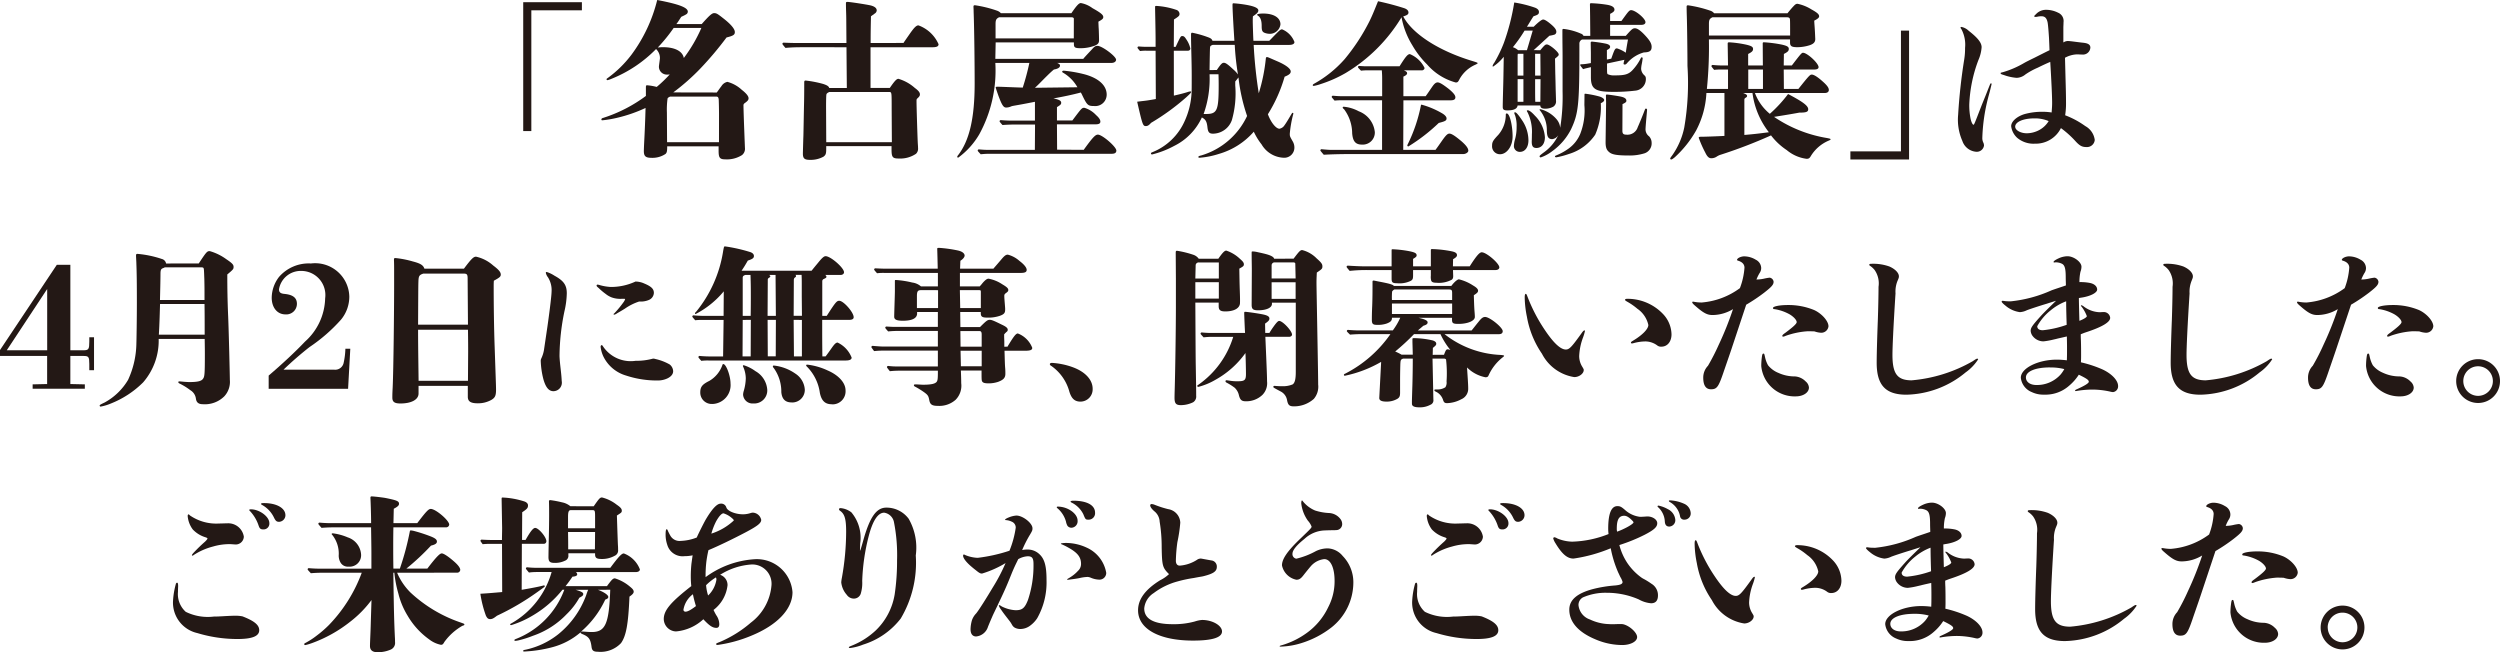
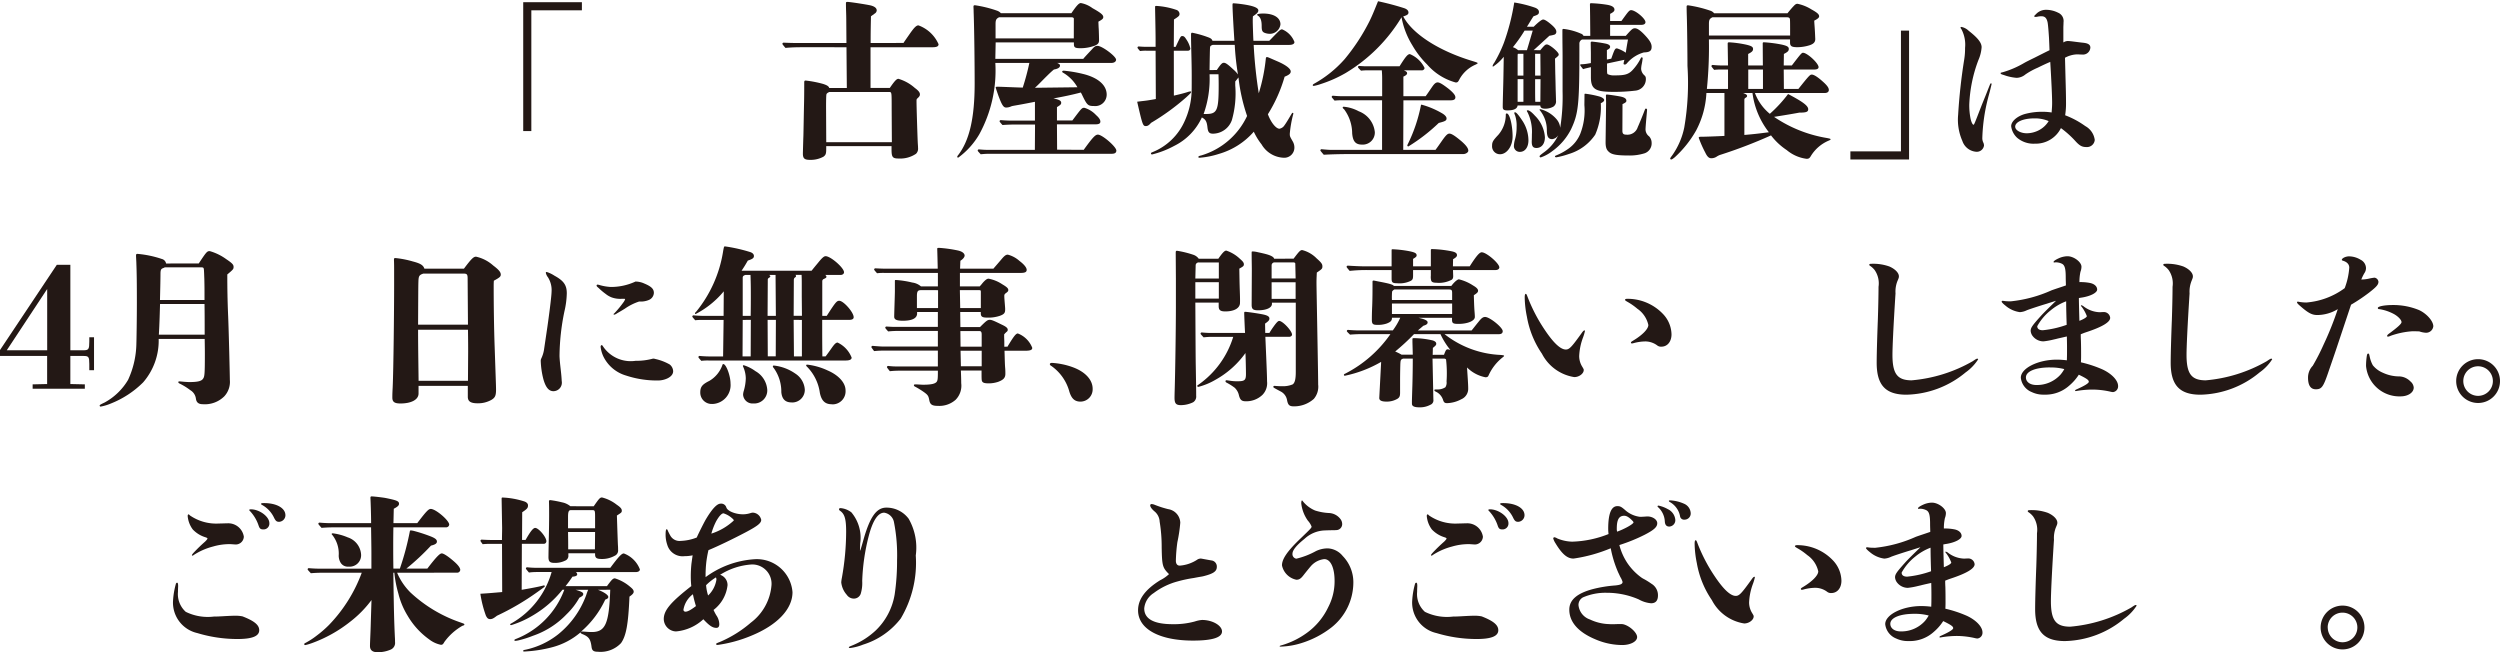
<svg xmlns="http://www.w3.org/2000/svg" width="60.874mm" height="15.881mm" viewBox="0 0 172.556 45.017">
  <defs>
    <style>
      .cls-1 {
        fill: #231815;
      }
    </style>
  </defs>
  <g id="レイヤー_2" data-name="レイヤー 2">
    <g id="レイヤー_1-2" data-name="レイヤー 1">
      <g>
        <path class="cls-1" d="M36.114.152h4.05v.56h-3.49V9.047h-.56Z" />
-         <path class="cls-1" d="M49.471,6.385c.094-.116.164-.233.327-.443a.631.631,0,0,1,.409-.292A2.366,2.366,0,0,1,51.2,6.2c.327.257.467.443.467.583,0,.117-.059.187-.269.339a.174.174,0,0,0-.081.175c0,.432.1,2.883.1,2.906a.558.558,0,0,1-.2.5A1.948,1.948,0,0,1,50.079,11c-.4,0-.479-.105-.479-.6v-.3H46.051c0,.351-.023.432-.116.526a1.619,1.619,0,0,1-.957.268c-.409,0-.538-.105-.538-.467,0-.1.012-.385.024-.63.035-.642.081-1.739.093-2.346a9.9,9.9,0,0,1-1.949.677,7.473,7.473,0,0,1-1.027.175c-.047,0-.071-.012-.071-.047,0-.058.024-.093.117-.117a10.042,10.042,0,0,0,2.954-1.517v-.56c0-.152.011-.176.093-.176A3.907,3.907,0,0,1,45.328,6a9.116,9.116,0,0,0,.9-.864,1.112,1.112,0,0,1-.187.012.544.544,0,0,1-.561-.548c0-.071.07-.526.07-.584a.849.849,0,0,0-.268-.631,8.967,8.967,0,0,1-3.047,2.043,1.864,1.864,0,0,1-.3.105.065.065,0,0,1-.07-.058c0-.023.011-.047.07-.082a7.8,7.8,0,0,0,1.646-1.611A10.565,10.565,0,0,0,45.362,0c1.53.292,2.113.525,2.113.806a.224.224,0,0,1-.081.163c-.036.023-.094.058-.164.094l-.21.1c-.21.327-.257.4-.338.5h1.751c.536-.606.712-.758.863-.758s.246.058.584.326c.549.421.84.759.84.981,0,.187-.1.257-.572.374a23.062,23.062,0,0,1-1.8,2.136,14.829,14.829,0,0,1-1.879,1.657ZM46.5,1.926A11.178,11.178,0,0,1,45.4,3.28a3.116,3.116,0,0,1,.362-.023c.818,0,1.354.28,1.436.747a10.22,10.22,0,0,0,1.214-2.078Zm3.128,5.965c0-.292-.012-.957-.023-1.05-.023-.117-.047-.164-.152-.175h-3.2c-.117.058-.152.081-.175.128a5.537,5.537,0,0,0-.047.969l.012,2.054h3.583Z" />
        <path class="cls-1" d="M62.362,2.965c.058-.093.1-.152.4-.584s.467-.63.631-.63a2.418,2.418,0,0,1,1.388,1.3c0,.152-.128.21-.42.21H60.086V6.07h1.331c.327-.478.467-.63.595-.63a2.949,2.949,0,0,1,1.132.63c.257.187.351.315.351.444,0,.081-.024.14-.152.257-.082.07-.082.093-.082.221,0,.385.058,2.23.082,2.779.011.245.023.314.023.443a.489.489,0,0,1-.14.4,1.948,1.948,0,0,1-1.2.327c-.419,0-.49-.094-.49-.63v-.223H57.028v.187c0,.339-.035.421-.187.538a1.838,1.838,0,0,1-.934.221c-.373,0-.49-.093-.49-.432,0-.07.023-.922.035-1.214.011-.431.023-1.214.047-2.358.011-.443.011-1.155.011-1.33,0-.117.024-.14.105-.14a7.664,7.664,0,0,1,1.2.233c.281.093.386.164.421.28h1.214l-.024-2.813H55.3c-.362,0-.724.012-1.086.047-.2-.234-.21-.257-.21-.281a.084.084,0,0,1,.094-.081c.28.012.63.023.8.023h3.525l-.011-1.576c0-.42-.023-.735-.023-1.167,0-.07.023-.094.105-.094.174,0,1.377.187,1.61.246.269.07.409.187.409.338a.269.269,0,0,1-.14.222l-.257.187c-.012.63-.023.981-.023,1.844Zm-.817,4.576c0-1.109,0-1.132-.105-1.191h-4.2c-.129.059-.187.106-.2.175s-.023.374-.023.829l.012,2.463h4.529Z" />
        <path class="cls-1" d="M74.8,10.342c.631-.875.806-1.05.981-1.05.3,0,1.272.84,1.272,1.1,0,.152-.105.222-.315.222H68.3a5.384,5.384,0,0,0-.607.035c-.2-.21-.209-.233-.209-.257a.082.082,0,0,1,.093-.081c.21.023.478.034.607.034h3.245l.012-1.751H70.128c-.3,0-.63.012-.934.035-.187-.209-.2-.233-.2-.256a.083.083,0,0,1,.093-.082c.257.024.572.035.736.035h1.611v-1.3c-1.016.2-1.109.21-1.506.281a.955.955,0,0,0-.129.034.849.849,0,0,1-.35.082c-.187,0-.292-.163-.537-.817-.07-.2-.187-.537-.187-.572s.047-.047.117-.047c.3,0,1.191.047,1.751.059a16.669,16.669,0,0,0,.455-1.7H68.7A9.157,9.157,0,0,1,67.6,9.257a5.29,5.29,0,0,1-1.459,1.622c-.047,0-.07-.023-.07-.046a.165.165,0,0,1,.046-.105c.794-1.016,1.156-2.568,1.156-4.973,0-1.155-.023-3.642-.07-4.926,0-.163-.011-.3-.011-.362,0-.082.023-.105.105-.105a8.185,8.185,0,0,1,1.517.374.631.631,0,0,1,.269.175h4.867c.374-.549.525-.7.654-.7a1.915,1.915,0,0,1,.8.351c.584.326.747.466.747.618,0,.1-.058.164-.338.315.011.211.011.339.023.479.012.2.023.735.023.794,0,.2-.069.292-.3.385a2.83,2.83,0,0,1-.946.175c-.42,0-.49-.047-.49-.3v-.1h-5.4L68.7,4.063h6.07c.093-.117.128-.152.607-.666.175-.2.257-.233.373-.233.315,0,1.285.723,1.285.957,0,.128-.129.222-.316.222H72.964c.14.058.2.105.2.186,0,.129-.14.222-.42.269-.234.186-.6.56-.969.933-.105.106-.152.152-.338.328l2.929-.036a2.669,2.669,0,0,0-.969-.992c-.069-.035-.081-.058-.081-.093s.046-.059.117-.059a9.1,9.1,0,0,1,1.447.257c.969.269,1.506.771,1.506,1.4a.788.788,0,0,1-.876.782c-.408,0-.478-.058-.794-.712a1.884,1.884,0,0,0-.116-.222c-.56.152-1.272.3-1.891.409.408.081.537.164.537.3,0,.106-.047.152-.292.3v.922h1.062c.642-.852.654-.875.829-.875a1.8,1.8,0,0,1,.805.5c.21.186.3.326.3.455s-.105.186-.327.186H72.953l.011,1.751ZM74.12,1.284c-.012-.058-.07-.093-.175-.093H68.961c-.2.1-.245.186-.245.478V2.65h5.4Z" />
        <path class="cls-1" d="M81.023,6.6c.362-.081.688-.163.945-.245a.8.8,0,0,1,.2-.046c.023,0,.046.011.046.035s-.023.07-.093.14-.082.082-.233.222a15.792,15.792,0,0,1-2.44,1.774c-.14.163-.234.222-.362.222-.2,0-.233-.094-.595-1.681.443-.058.63-.07.887-.117.28-.047.35-.058.4-.07L79.762,3.5h-.63a2.873,2.873,0,0,0-.444.023c-.163-.186-.175-.21-.175-.233a.083.083,0,0,1,.093-.082c.152.012.351.023.444.023h.712V2.778c0-.676-.035-2-.035-2.253V.479c0-.059.023-.07.1-.07a5.174,5.174,0,0,1,1.354.268.314.314,0,0,1,.233.269c0,.14-.034.175-.385.4l-.011,1.89h.128c.35-.747.35-.747.467-.747.093,0,.163.059.257.211a1.8,1.8,0,0,1,.292.654A.157.157,0,0,1,82,3.5h-.98Zm6.583-3.782c.2-.2.269-.28.525-.537.2-.2.269-.256.363-.256a1.535,1.535,0,0,1,.852.875c0,.128-.129.2-.374.2h-2.44a31.306,31.306,0,0,0,.351,3.338,12.176,12.176,0,0,0,.49-2.416c.011-.058.035-.082.07-.082.07,0,.105.024.724.292.595.256.922.513.922.7,0,.14-.105.234-.421.362a10.217,10.217,0,0,1-1.155,2.591c.21.573.56,1,.8,1a.523.523,0,0,0,.35-.245c.141-.186.374-.6.479-.77.035-.058.047-.082.082-.082a.043.043,0,0,1,.046.047.567.567,0,0,1-.023.1,8.064,8.064,0,0,0-.222,1.284c0,.187,0,.187.2.537a.829.829,0,0,1,.117.408.7.7,0,0,1-.747.724,1.855,1.855,0,0,1-1.518-.922,4.327,4.327,0,0,1-.537-.876,5.041,5.041,0,0,1-2.4,1.53,5.817,5.817,0,0,1-1.331.268c-.07,0-.094-.012-.094-.047s0-.07.21-.116a5.091,5.091,0,0,0,3.152-2.72,12.5,12.5,0,0,1-.595-2.661c-.07.093-.105.139-.222.279V5.9a6.715,6.715,0,0,1-.234,2.393,1.4,1.4,0,0,1-1.3.934c-.257,0-.35-.1-.385-.444-.047-.408-.129-.537-.386-.677a4.091,4.091,0,0,1-1.926,1.973,6.353,6.353,0,0,1-1.517.584.075.075,0,0,1-.07-.071c0-.034.023-.058.082-.081a4.1,4.1,0,0,0,2.252-2.171,5.307,5.307,0,0,0,.468-1.915c.011-.28.011-.373.011-1.213,0-.935-.047-2.067-.047-2.826,0-.093.024-.128.082-.128a7.181,7.181,0,0,1,1.039.292c.257.093.3.128.362.268H85.2c-.082-1.3-.129-2.194-.129-2.462,0-.106.012-.129.07-.129a8.129,8.129,0,0,1,1,.129c.467.093.712.21.712.361,0,.129-.082.21-.373.409-.012.163-.012.233-.012.35,0,.187.035,1.26.047,1.342ZM83.241,7.868c.77,0,.875-.234.875-1.973,0-.21,0-.35-.012-.77h-.618a7.214,7.214,0,0,1-.409,2.743Zm.747-3.035c.257-.385.362-.5.478-.5s.245.07.654.455a2.026,2.026,0,0,1,.327.35,17.954,17.954,0,0,1-.222-2.042H83.708c-.152.058-.176.081-.187.186-.012.082-.023.852-.035,1.553Zm3.63-2.5a.969.969,0,0,1-.234-.035c-.256-.07-.3-.164-.3-.5,0-.385-.081-.607-.268-.724-.036-.023-.047-.035-.047-.058,0-.047.163-.082.42-.082.735,0,1.191.292,1.191.747A.744.744,0,0,1,87.618,2.335Z" />
        <path class="cls-1" d="M101.851,4.459a2.31,2.31,0,0,0-1.109,1c-.105.21-.14.234-.268.234A4.013,4.013,0,0,1,98.5,4.448a6.262,6.262,0,0,1-1.016-1.32,5.6,5.6,0,0,1-.747-1.937,11.258,11.258,0,0,1-3.863,3.852,8.777,8.777,0,0,1-1.716.759,2.9,2.9,0,0,1-.479.128c-.047,0-.07-.023-.07-.047s.023-.07.094-.105a7.981,7.981,0,0,0,2.112-1.7,13.733,13.733,0,0,0,1.716-2.626c.175-.362.245-.526.584-1.366a18.57,18.57,0,0,1,1.809.479c.2.069.292.175.292.3s-.093.187-.362.268c.63,1.2,2.44,2.37,4.751,3.071.222.069.385.116.385.151S101.968,4.4,101.851,4.459Zm-2.767,5.883c.141-.186.292-.408.456-.641.257-.363.374-.479.5-.479.151,0,.385.152.817.513.338.292.49.5.49.666,0,.117-.175.233-.35.233H93.225c-.619,0-1.238.012-1.856.047-.222-.257-.234-.28-.234-.3a.083.083,0,0,1,.094-.081c.222.023.525.046.665.046h3.5V6.922H92.618a3.517,3.517,0,0,0-.5.024c-.187-.211-.2-.234-.2-.257a.084.084,0,0,1,.094-.082c.221.023.513.035.654.035H95.4V5.428c0-.257-.012-.385-.023-.572h-.946a3.5,3.5,0,0,0-.49.023c-.2-.2-.21-.221-.21-.245a.083.083,0,0,1,.093-.081c.152.011.362.023.455.023H96.6c.409-.654.561-.841.713-.841a1.942,1.942,0,0,1,1.015.958.189.189,0,0,1-.21.163H96.9c.175.082.222.117.222.2s-.082.152-.257.233V6.642H98.4c.117-.152.28-.4.455-.654.152-.221.257-.3.374-.3.14,0,.35.128.758.443.328.269.467.444.467.584s-.093.21-.338.21H96.867l-.012,3.42ZM94.007,9.98c-.444,0-.631-.221-.677-.781a2.8,2.8,0,0,0-.549-1.646c-.081-.071-.105-.1-.105-.129s.024-.058.07-.058a2.7,2.7,0,0,1,1.039.315,1.72,1.72,0,0,1,1.109,1.436A.833.833,0,0,1,94.007,9.98Zm5.3-1.494a12.358,12.358,0,0,1-2.1,1.623.076.076,0,0,1-.07-.058.141.141,0,0,1,.024-.082,10.78,10.78,0,0,0,.91-2.673c.012-.07.023-.07.058-.07a5.817,5.817,0,0,1,1.39.584c.21.116.326.256.326.361C99.843,8.323,99.762,8.37,99.307,8.486Z" />
        <path class="cls-1" d="M103.536,10.646a.543.543,0,0,1-.549-.583c0-.257.058-.362.432-.759a2.12,2.12,0,0,0,.514-1.389c0-.059.023-.082.07-.082.2,0,.4.817.4,1.6C104.4,10.1,104,10.646,103.536,10.646Zm2.778-7.179c.292-.35.35-.4.455-.4.187,0,.817.526.817.689,0,.082-.023.1-.256.292.011.362.011.735.023,1.144.012.431.012.455.023.969.023.688.023.735.023.782a.432.432,0,0,1-.186.42,1.167,1.167,0,0,1-.549.14c-.233,0-.338-.058-.35-.222H104.75c-.035.234-.269.339-.712.339-.234,0-.315-.059-.315-.234s0-.2.023-1.12c.024-.841.024-.922.046-2.347a3.133,3.133,0,0,1-.735.678c-.023,0-.035-.024-.035-.047a.666.666,0,0,1,.117-.222,9,9,0,0,0,.665-1.377,15.288,15.288,0,0,0,.713-2.779,8.143,8.143,0,0,1,1.412.35c.2.071.292.176.292.3,0,.152-.059.2-.374.3-.175.257-.35.573-.455.724h.467c.315-.315.56-.5.654-.5s.268.1.536.327.374.374.374.526a.208.208,0,0,1-.117.186,2.088,2.088,0,0,1-.362.082c-.571.525-.571.525-1.085.992Zm-1.085-1.354a9.823,9.823,0,0,1-.806,1.144,1.031,1.031,0,0,1,.362.21h.607l.4-1.354Zm-.316,8.369a.4.4,0,0,1-.42-.419,1.9,1.9,0,0,1,.058-.374,3.118,3.118,0,0,0,.129-.922,2.268,2.268,0,0,0-.105-.806.884.884,0,0,1-.058-.163.053.053,0,0,1,.058-.047c.081,0,.233.175.49.561a2.522,2.522,0,0,1,.432,1.365C105.5,10.156,105.264,10.482,104.913,10.482Zm-.14-6.77c-.023.035-.023.059-.023.292V5.218h.4V3.712Zm-.023,1.751V7.027h.4V5.463Zm1.3,4.751c-.233,0-.326-.117-.326-.432,0-.047.011-.221.011-.5a3.067,3.067,0,0,0-.292-1.517.337.337,0,0,1-.058-.117c0-.023.035-.035.07-.035.093,0,.269.128.479.362a2.312,2.312,0,0,1,.7,1.506C106.629,9.934,106.4,10.214,106.045,10.214Zm.269-6.5h-.362V5.218h.374Zm-.362,1.751c0,1.016,0,1.308.012,1.564h.35l.012-1.564Zm6.257-2.988c.4-.455.479-.525.63-.525.175,0,.4.163.712.5S114,3,114,3.233c0,.281-.14.374-.537.386a2.384,2.384,0,0,0-1.156.735c-.07.082-.105.1-.163.1s-.082-.023-.082-.07a2.572,2.572,0,0,1,.059-.257l-1.2.257v.2c0,.443,0,.49.047.537a1.044,1.044,0,0,0,.5.082c.619,0,.91-.047,1.2-.351a3.417,3.417,0,0,0,.561-.793c.046-.094.058-.1.081-.1a.061.061,0,0,1,.07.069,4.266,4.266,0,0,1-.07.432,1.937,1.937,0,0,0-.035.292.645.645,0,0,0,.222.444c.093.093.105.128.105.291a.8.8,0,0,1-.747.771,11.846,11.846,0,0,1-1.529.082c-1.226,0-1.518-.2-1.518-1.016V4.634l-.047.012c-.233.059-.326.07-.49.128-.186-.233-.2-.256-.2-.292s.023-.046.105-.046a2.974,2.974,0,0,0,.42-.047l.21-.035V3.63l-.012-.665c0-.07.024-.093.094-.093a9.452,9.452,0,0,1,.946.14c.2.047.3.116.3.221,0,.082-.058.141-.222.223v.653l.3-.058.046-.129c.187-.525.222-.583.351-.583a2.261,2.261,0,0,1,.607.3c.011-.093.058-.4.151-.911H109.2a.306.306,0,0,0-.187.257v.479c0,3.782-.07,4.377-.572,5.451a4.182,4.182,0,0,1-1.3,1.518,2.746,2.746,0,0,1-.794.432.077.077,0,0,1-.081-.07c0-.047.034-.082.268-.257a3.108,3.108,0,0,0,1.027-1.214.585.585,0,0,1-.42.28c-.268,0-.374-.163-.374-.63a2.158,2.158,0,0,0-.467-1.343c-.023-.023-.034-.035-.034-.058s.034-.035.058-.035a2.161,2.161,0,0,1,1.12.7,1.05,1.05,0,0,1,.245.584,13.538,13.538,0,0,0,.164-2.51V3.864c0-.4-.012-.8-.012-1.786,0-.058.024-.082.082-.082a4.237,4.237,0,0,1,1.2.327.286.286,0,0,1,.175.152h.467l-.012-1.389-.011-.771c0-.07.023-.093.082-.093a8.677,8.677,0,0,1,1.085.105c.362.058.525.175.525.339,0,.1-.069.175-.3.292v.49h.782l.28-.385c.2-.269.281-.362.386-.362.3,0,.992.583.992.828,0,.117-.105.187-.292.187h-2.148v.759Zm-2.848,4.062c0-.058.012-.07.058-.07a6.482,6.482,0,0,1,1,.2c.175.058.3.151.3.233s-.082.152-.234.222a4.727,4.727,0,0,1-.385,2.171,3.346,3.346,0,0,1-1.81,1.331,5.563,5.563,0,0,1-.875.233c-.047,0-.093-.023-.093-.058s.023-.047.105-.082a4.041,4.041,0,0,0,.84-.467,2.358,2.358,0,0,0,.806-1.027,4.427,4.427,0,0,0,.28-1.973Zm2.615,2.486c0,.2.069.269.268.269a.742.742,0,0,0,.794-.525c.07-.141.4-.946.478-1.168.035-.081.047-.105.082-.105a.08.08,0,0,1,.082.082c0,.023-.024.3-.059.677-.035.42-.046.583-.046.63a.6.6,0,0,0,.245.526.658.658,0,0,1,.175.443.723.723,0,0,1-.479.724,3.4,3.4,0,0,1-1.167.152h-.175c-.654-.012-.934-.082-1.1-.222-.14-.117-.257-.245-.257-.677V9.771l.035-2.685-.012-.467c0-.07.012-.094.07-.094.093,0,.642.082.887.129.316.058.455.152.455.3,0,.081-.046.128-.268.233Z" />
        <path class="cls-1" d="M121.13,6.42a3.373,3.373,0,0,0,1.028,1.436,9.277,9.277,0,0,0,1.26-1.366c1,.526,1.389.806,1.389,1.051,0,.187-.151.233-.619.233-.186.036-.77.141-1.739.292a9.13,9.13,0,0,0,3.642,1.459c.245.047.257.058.257.094s-.012.035-.14.093a2.659,2.659,0,0,0-1.2,1.027c-.105.187-.164.222-.316.222a2.652,2.652,0,0,1-1.365-.6,4.446,4.446,0,0,1-1.086-1.016A33.479,33.479,0,0,1,118.7,10.7a1.29,1.29,0,0,0-.186.094.662.662,0,0,1-.4.128c-.164,0-.281-.116-.409-.385a7.832,7.832,0,0,1-.455-1.027c0-.047.047-.07.128-.07h.047c.234,0,1.191-.035,1.6-.059V6.42H117.78a6.181,6.181,0,0,1-.712,2.592,7.556,7.556,0,0,1-1.471,1.844c-.128.105-.2.152-.245.152a.066.066,0,0,1-.07-.059c0-.046.058-.116.152-.245a5.119,5.119,0,0,0,.817-1.9,18.109,18.109,0,0,0,.222-4.249c0-.794-.023-2.884-.047-3.5-.011-.385-.011-.526-.011-.584,0-.082.023-.105.1-.105a8.425,8.425,0,0,1,1.541.374.551.551,0,0,1,.256.175h5.066c.07-.094.327-.4.421-.491.105-.116.175-.163.268-.163a2.9,2.9,0,0,1,.957.385c.4.222.537.339.537.479,0,.093-.093.175-.338.3.011.269.035.444.058.969l.012.28c.011.222-.106.35-.374.444a2.891,2.891,0,0,1-.852.14c-.4,0-.514-.07-.514-.327V2.72h-5.6a28.91,28.91,0,0,1-.14,3.42h1.459V4.8h-.466a3.5,3.5,0,0,0-.491.023c-.175-.21-.187-.233-.187-.257a.085.085,0,0,1,.094-.082c.222.024.525.036.665.036h.385c-.011-.783-.023-1.366-.023-1.518,0-.058.035-.082.093-.082a7.511,7.511,0,0,1,1.191.164c.35.082.467.151.467.292s-.07.21-.338.35v.794h1.015L121.667,3c0-.058.023-.082.082-.082A8.992,8.992,0,0,1,123,3.082c.35.082.467.151.467.292s-.07.21-.339.35l-.011.794h.56c.6-.783.677-.876.77-.876.292,0,1.075.724,1.075.992,0,.1-.094.164-.292.164h-2.113l.011,1.342h1c.736-.922.806-.992.922-.992.164,0,.468.2.9.607.2.2.28.327.28.455s-.1.21-.292.21Zm2.428-3.968c0-.736,0-.993-.011-1.109s-.07-.152-.257-.152H118.2c-.2.1-.245.175-.245.467v.794ZM120.4,9.315c.793-.07.957-.093,1.692-.187a5.561,5.561,0,0,1-1.132-2.708h-.642c.21.082.269.129.269.2,0,.047-.023.082-.082.116s-.093.059-.105.129Zm.269-4.517V6.14h1.015V4.8Z" />
        <path class="cls-1" d="M131.768,11.008h-4.05v-.56h3.49V2.113h.56Z" />
        <path class="cls-1" d="M136.288,8.51c.082-.175.21-.526.467-1.179.023-.07.291-.712.443-1.109.129-.327.164-.409.176-.432s.022-.035.046-.035.047.012.047.035-.071.3-.105.443-.07.257-.152.573a12.466,12.466,0,0,0-.385,2.7.709.709,0,0,0,.081.362.554.554,0,0,1,.035.175.5.5,0,0,1-.537.432,1.092,1.092,0,0,1-.957-.747,3.632,3.632,0,0,1-.292-1.8,38.439,38.439,0,0,1,.421-3.828,4.768,4.768,0,0,0,.058-.794,2.281,2.281,0,0,0-.257-1.3.242.242,0,0,1-.058-.1c0-.035.035-.047.07-.047a1.032,1.032,0,0,1,.5.269c.595.467.887.805.887,1.132a2.639,2.639,0,0,1-.222.887,9.688,9.688,0,0,0-.63,3.07,4.809,4.809,0,0,0,.093.993c.059.245.14.4.2.4C136.241,8.6,136.253,8.591,136.288,8.51Zm2-3.339c-.163-.046-.2-.07-.2-.116s.024-.035.187-.082a6.416,6.416,0,0,0,1.424-.619c.14-.082.4-.21.712-.362.49-.245.689-.35,1.051-.525-.012-.327-.023-.607-.035-.852-.024-.385-.059-.852-.093-1.051-.071-.361-.222-.443-.444-.443a1.264,1.264,0,0,0-.28.035.713.713,0,0,1-.14.011c-.035,0-.059-.011-.059-.046s.035-.07.105-.129a.932.932,0,0,1,.7-.315,1.859,1.859,0,0,1,.84.2.618.618,0,0,1,.374.654c0,.14-.012.269-.012.4v1a.588.588,0,0,1,.3-.1c.186,0,.7.082,1.05.117s.514.128.514.338a.51.51,0,0,1-.56.479c-.129,0-.245-.012-.374-.012a1.893,1.893,0,0,0-.817.233l.035,1.355c.023.793.035,1.319.035,1.681a5.351,5.351,0,0,1-.059.934,6.022,6.022,0,0,1,1.39.747,1.276,1.276,0,0,1,.653.957.538.538,0,0,1-.572.49c-.315,0-.478-.093-.793-.443a6.63,6.63,0,0,0-.97-.865,1.944,1.944,0,0,1-1.8,1.075,1.744,1.744,0,0,1-1.214-.4,1.3,1.3,0,0,1-.42-.806c0-.327.385-.665.9-.829A4.516,4.516,0,0,1,141,7.716a4.164,4.164,0,0,1,.608.047c.023-.292.035-.444.035-.677,0-.187-.012-.584-.035-1.074-.024-.526-.059-1.156-.094-1.74-.233.1-.432.187-.864.4a4.986,4.986,0,0,0-.852.467.994.994,0,0,1-.607.234,3.367,3.367,0,0,1-.723-.141Zm2.124,3c-.77,0-1.319.246-1.319.572,0,.245.374.456.806.456a1.852,1.852,0,0,0,.852-.222,1.7,1.7,0,0,0,.653-.619A2.415,2.415,0,0,0,140.408,8.171Z" />
        <path class="cls-1" d="M3.922,18.277h.934v5.9h.9c.362,0,.408-.07.408-.607v-.292H6.49V25.55H6.163v-.432c0-.491-.046-.549-.408-.549h-.9v1.938l1,.023v.3H2.253v-.3l1-.023V24.569H0v-.408Zm-3.455,5.9h2.79V19.947Z" />
        <path class="cls-1" d="M13.719,18.184c.525-.794.572-.852.759-.852a3.64,3.64,0,0,1,1.144.56c.4.269.5.374.5.525s-.012.176-.433.526c0,.945.012,1.786.059,2.883s.117,4.144.117,4.4a1.468,1.468,0,0,1-.386,1.132A1.907,1.907,0,0,1,14,27.9c-.315,0-.444-.14-.478-.385a.793.793,0,0,0-.386-.584,4.447,4.447,0,0,0-.712-.444c-.082-.034-.117-.069-.117-.116,0-.024.024-.047.07-.047s.164.012.281.023.315.024.408.024c.549,0,.817-.058.934-.21s.14-.257.14-1.681c0-.257,0-.4-.012-1.086H10.952a4.391,4.391,0,0,1-1.074,3,6.588,6.588,0,0,1-2.229,1.459,3.278,3.278,0,0,1-.7.211.068.068,0,0,1-.07-.071c0-.046.07-.081.339-.21a4.235,4.235,0,0,0,1.622-1.564,6.166,6.166,0,0,0,.573-2.509c.011-.257.034-1.763.034-2.814,0-1.494-.011-2.089-.034-2.684,0-.141-.024-.444-.024-.584,0-.082.035-.105.105-.105a7.166,7.166,0,0,1,1.67.35.4.4,0,0,1,.3.315Zm.408,4.915c0-1.028,0-1.506-.011-2.114h-3.07c-.012.432-.035,1.378-.082,2.114Zm-.011-2.393c0-.841,0-.876-.012-1.436-.012-.3-.012-.362-.023-.561-.012-.233-.024-.256-.21-.256h-2.5a.354.354,0,0,1-.094.046c-.163.059-.2.117-.2.432,0,.385-.024,1.319-.035,1.775Z" />
-         <path class="cls-1" d="M18.544,25.923c.934-.794,1.868-1.669,2.51-2.346a4.128,4.128,0,0,0,1.389-2.988A1.664,1.664,0,0,0,20.785,18.7a1.517,1.517,0,0,0-1.529,1.272c0,.2.105.292.386.315.595.059.852.28.852.689a.732.732,0,0,1-.794.724c-.56,0-.946-.468-.946-1.156a2.4,2.4,0,0,1,.5-1.424,2.713,2.713,0,0,1,2.206-.934,2.359,2.359,0,0,1,2.65,2.276,2.493,2.493,0,0,1-.572,1.6,11.381,11.381,0,0,1-2.171,1.891,23.579,23.579,0,0,0-1.8,1.564h3.514a.594.594,0,0,0,.642-.491,5.065,5.065,0,0,0,.117-.957h.338l-.152,2.767H18.544Z" />
        <path class="cls-1" d="M32.021,18.546c.548-.735.677-.829.84-.829a2.624,2.624,0,0,1,1.179.607c.385.292.525.455.525.631,0,.14-.093.21-.478.42-.012.175-.012.292-.012.338,0,1.39.023,3.012.07,4.308l.07,2.054c.012.339.023.677.023.817,0,.421-.07.561-.326.712a1.875,1.875,0,0,1-.934.233c-.491,0-.689-.128-.689-.455v-.747h-3.4v.526c0,.42-.49.688-1.249.688-.408,0-.56-.105-.56-.408,0-.152,0-.269.023-.7.059-1.261.1-5.451.1-7V18.674c0-.245,0-.49-.011-.712,0-.128.011-.151.105-.151a6.606,6.606,0,0,1,1.19.233c.537.14.724.257.806.5Zm.256.677c0-.28-.047-.339-.28-.339H29.219c-.28.094-.327.164-.339.549-.011.315-.011.747-.023,2.977H32.3Zm.036,5.054c0-.361,0-.618-.012-1.517H28.857c0,1.179.023,2.346.035,3.525H32.3Z" />
        <path class="cls-1" d="M37.72,22.981c.152-1,.35-2.544.35-2.836a1.655,1.655,0,0,0-.245-1,.789.789,0,0,1-.152-.315.055.055,0,0,1,.059-.058,2.17,2.17,0,0,1,.537.256c.642.351.852.654.852,1.214a5.891,5.891,0,0,1-.163,1.249,15.706,15.706,0,0,0-.339,3.082c.023.584.129,1.156.152,1.728a.588.588,0,0,1-.572.7c-.315,0-.537-.257-.7-.852a5.808,5.808,0,0,1-.176-1.237.383.383,0,0,1,.035-.164,2.233,2.233,0,0,0,.187-.583Zm6.759-3.408c.479.2.653.374.653.642a.553.553,0,0,1-.35.491,1.44,1.44,0,0,1-.665.105,3.7,3.7,0,0,0-.981.49c-.245.152-.467.28-.548.326a.549.549,0,0,1-.187.094c-.035,0-.047,0-.047-.035s.023-.035.059-.07a7.273,7.273,0,0,0,.642-.782.647.647,0,0,0,.093-.187c0-.023-.035-.023-.222-.023a1.774,1.774,0,0,1-.7-.094,1.519,1.519,0,0,1-.409-.233,4.388,4.388,0,0,1-.5-.421c-.116-.093-.14-.128-.14-.174a.075.075,0,0,1,.059-.059.948.948,0,0,1,.2.047,3.553,3.553,0,0,0,.712.117,4.018,4.018,0,0,0,1.716-.374A1.5,1.5,0,0,1,44.479,19.573Zm.758,5.206a3.576,3.576,0,0,1,.981.374.622.622,0,0,1,.245.467c0,.42-.607.642-1.039.642a6.763,6.763,0,0,1-2.206-.339,2.521,2.521,0,0,1-1.588-1.354,2.169,2.169,0,0,1-.174-.63c0-.07.035-.117.069-.117s.059.024.094.082a2.3,2.3,0,0,0,2.253,1,4.348,4.348,0,0,0,1.2-.152A.494.494,0,0,1,45.237,24.779Z" />
        <path class="cls-1" d="M57.065,21.8c.608-.946.689-1.039.864-1.039.292,0,.993.794.993,1.132,0,.128-.106.187-.339.187H56.75v.479c0,.466,0,1.167.012,2.042h.222c.117-.151.268-.362.455-.63.152-.21.257-.327.374-.327a1.923,1.923,0,0,1,.969,1.039c0,.128-.129.2-.409.2H48.906a3.524,3.524,0,0,0-.5.024c-.187-.21-.2-.234-.2-.257a.083.083,0,0,1,.093-.082c.222.024.526.035.665.035h.946l.035-2.521H48.486a3.668,3.668,0,0,0-.5.023c-.187-.21-.2-.233-.2-.256a.083.083,0,0,1,.093-.082c.222.023.525.035.665.035h1.4l.012-1.693a6.274,6.274,0,0,1-1.938,1.564.043.043,0,0,1-.047-.047c0-.034.024-.058.094-.128A8.739,8.739,0,0,0,49.9,17.414c.024-.152.036-.21.059-.315.011-.047.035-.094.058-.094s.257.035.385.058a11.137,11.137,0,0,1,1.39.339c.163.058.245.152.245.268,0,.141-.094.21-.421.316-.186.327-.245.42-.431.7h4.832c.327-.409.374-.455.467-.572.245-.3.385-.432.5-.432.35,0,1.272.806,1.272,1.109,0,.105-.093.187-.245.187H56.96c.059.046.082.082.082.128s-.023.082-.187.152a.169.169,0,0,0-.1.14V21.8Zm-7.89,6.081a.786.786,0,0,1-.841-.794c0-.4.152-.56.63-.8a2.048,2.048,0,0,0,.9-1.1c.012-.035.024-.059.059-.059.2,0,.5.818.5,1.343A1.3,1.3,0,0,1,49.175,27.884Zm2.089-5.8L51.252,24.6h.561l.011-2.521Zm.549-.28c.011-.584.011-1.039.011-1.331,0-.514,0-.817-.023-1.494h-.35c-.14.046-.187.093-.187.2V21.8Zm.2,6.046a.651.651,0,0,1-.723-.607.991.991,0,0,1,.046-.257,3.369,3.369,0,0,0,.14-.863,2.028,2.028,0,0,0-.175-.794.175.175,0,0,1-.023-.07c0-.035.023-.047.058-.047a2.723,2.723,0,0,1,.806.409,1.6,1.6,0,0,1,.817,1.3A.9.9,0,0,1,52.011,27.849Zm1.518-8.871h-.444c.059.046.082.07.082.1s-.023.058-.117.117a.127.127,0,0,0-.058.093L52.98,21.8h.572Zm-.549,3.1.012,2.521h.549l.011-2.521Zm1.658,5.7c-.444,0-.666-.233-.712-.712a2.768,2.768,0,0,0-.537-1.681.14.14,0,0,1-.047-.093c0-.035.023-.059.07-.059a3.175,3.175,0,0,1,1.471.549,1.423,1.423,0,0,1,.665,1.121A.868.868,0,0,1,54.638,27.779Zm.7-7.3v-.84c0-.291,0-.385-.012-.665h-.42a.149.149,0,0,1,.035.082.086.086,0,0,1-.046.081c-.082.059-.082.07-.105.164l-.012,2.5h.572Zm-.56,1.6L54.8,24.6h.549V22.083Zm2.615,5.825c-.467,0-.7-.269-.806-.783a3.186,3.186,0,0,0-.9-1.82.119.119,0,0,1-.046-.082c0-.035.023-.047.093-.047a4.58,4.58,0,0,1,1.389.4c.759.327,1.237.852,1.237,1.378A.9.9,0,0,1,57.393,27.908Z" />
        <path class="cls-1" d="M69.544,23.927a1.455,1.455,0,0,1,.094-.163c.35-.572.49-.747.618-.747a1.73,1.73,0,0,1,.993.992c0,.14-.117.2-.491.2H69.334c.023.781.023.921.047,1.213.012.141.012.269.012.374,0,.28-.129.42-.5.56a2.083,2.083,0,0,1-.631.105c-.292,0-.408-.035-.467-.128-.046-.07-.046-.164-.046-.759H66.322c.012.292.024.665.024.876a1.385,1.385,0,0,1-.386,1.143,1.692,1.692,0,0,1-1.225.421c-.408,0-.537-.094-.595-.4s-.094-.362-.467-.619c-.175-.117-.35-.222-.5-.3-.07-.035-.093-.059-.093-.106s.034-.058.139-.058c.082,0,.386.024.5.024.573,0,.853-.071.946-.222.058-.094.07-.222.07-.747H62.074a5.957,5.957,0,0,0-.654.035c-.187-.234-.2-.257-.2-.28a.084.084,0,0,1,.094-.082,4.8,4.8,0,0,0,.514.035h2.906V24.2h-3.77a6.048,6.048,0,0,0-.631.034c-.175-.233-.187-.256-.187-.279a.084.084,0,0,1,.094-.082c.257.023.572.047.735.047h3.759V22.842H61.98a6.672,6.672,0,0,0-.677.034c-.187-.209-.2-.233-.2-.256a.084.084,0,0,1,.094-.082c.175.012.408.024.514.024h3.023V21.534H63.3v.105c0,.327-.338.5-.98.5-.432,0-.6-.081-.6-.28,0-.222.047-1.517.047-1.762v-.7c0-.046.012-.07.047-.07h.035a6.5,6.5,0,0,1,1.12.175,1.137,1.137,0,0,1,.6.268h1.167v-.933h-3.7a3.661,3.661,0,0,0-.5.023c-.187-.21-.2-.234-.2-.257a.084.084,0,0,1,.094-.082c.221.012.525.024.665.024h3.63c-.012-.514-.023-1.051-.035-1.354,0-.07.012-.082.14-.082a8.962,8.962,0,0,1,1.319.187c.281.07.432.2.432.35,0,.047-.046.2-.291.35-.012.187-.012.28-.024.549h2.3c.129-.152.375-.432.561-.654s.3-.315.432-.315a1.911,1.911,0,0,1,.805.432c.327.245.5.467.5.618s-.116.211-.408.211h-4.2v.933h1.366c.059-.069.117-.128.187-.221.2-.234.327-.315.42-.315a2.544,2.544,0,0,1,.946.385c.315.187.42.28.42.4,0,.082-.035.116-.175.221a.211.211,0,0,0-.1.14v.071c0,.175.058.747.058.864v.058c0,.222-.07.315-.35.42a2.478,2.478,0,0,1-.911.128c-.315,0-.42-.069-.42-.292v-.093H66.276l.012,1.039h1.354c.443-.444.525-.5.676-.5.129,0,.269.058.818.327.326.152.42.245.42.362a.147.147,0,0,1-.047.116,1.485,1.485,0,0,0-.2.2v.152c0,.07.011.292.011.362v.338Zm-5.976-3.9c-.222,0-.28.082-.28.421v.817h1.459V20.028Zm4.132.129c0-.117-.012-.129-.14-.129H66.252l.024,1.238H67.7Zm.058,2.942c0-.187-.047-.246-.152-.246H66.288l.011,1.074h1.459ZM66.3,24.208l.023,1.073h1.436V24.208Z" />
        <path class="cls-1" d="M74.583,27.721c-.4,0-.618-.2-.77-.677a3.178,3.178,0,0,0-1.249-1.786c-.082-.047-.1-.082-.1-.117,0-.058.046-.093.152-.093a5.058,5.058,0,0,1,1.412.292c.875.315,1.389.875,1.389,1.494A.847.847,0,0,1,74.583,27.721Z" />
        <path class="cls-1" d="M84.093,17.857c.291-.42.431-.56.548-.56a2.507,2.507,0,0,1,.934.56c.2.175.28.268.28.385s-.046.152-.315.3c.012.607.012.911.035,1.564s.012.724.012.794c0,.362-.385.595-1.016.595-.339,0-.455-.093-.455-.362v-.245H82.505l.012,2.288c.011,1.693.011,1.693.023,2.37.023,1.377.023,1.435.023,1.774a.464.464,0,0,1-.209.444,1.955,1.955,0,0,1-.841.2c-.339,0-.444-.117-.444-.5,0-.1,0-.151.012-.584.035-1.144.082-4.237.082-5.672V19.246l-.012-1.786c0-.116.012-.151.093-.151a6.831,6.831,0,0,1,1.132.28.746.746,0,0,1,.362.268Zm-1.343.257a.209.209,0,0,0-.222.175l-.023.934h1.622V18.114Zm-.245,1.366v1.132h1.622V19.48Zm5.113,3.5c.058-.093.116-.2.3-.455s.292-.373.374-.373c.245,0,.887.689.887.946,0,.081-.094.151-.2.151H87.338c.105,2.405.117,2.813.117,3.07a1.151,1.151,0,0,1-.316.934,1.613,1.613,0,0,1-1.156.444c-.279,0-.384-.094-.466-.4a1.009,1.009,0,0,0-.3-.537,4.067,4.067,0,0,0-.513-.327c-.094-.047-.117-.07-.117-.128a.065.065,0,0,1,.07-.059c.023,0,.093.012.257.035a2.964,2.964,0,0,0,.513.035c.491,0,.572-.082.572-.513,0-.187-.012-.911-.035-1.436a6.291,6.291,0,0,1-2.066,1.844,4.589,4.589,0,0,1-1.179.491c-.047,0-.082-.024-.082-.059s.012-.047.071-.082A6.273,6.273,0,0,0,85.12,23.25H83.649a4.773,4.773,0,0,0-.572.035c-.2-.21-.21-.233-.21-.257a.082.082,0,0,1,.093-.081c.2.023.456.034.584.034h2.393c-.023-.361-.059-1.272-.059-1.388,0-.047.024-.071.059-.071.105,0,.724.082,1.156.164.373.07.525.152.525.3,0,.117-.07.187-.3.351l.012.641Zm1.669-5.124c.385-.513.467-.595.595-.595a2.123,2.123,0,0,1,.993.572c.315.28.4.385.4.548s-.023.187-.385.432c-.023.467-.023.6-.023.724,0,.292.082,4.518.105,6.07.011.747.011.829.011.934a1.3,1.3,0,0,1-.3.992,2.04,2.04,0,0,1-1.377.514c-.3,0-.4-.082-.467-.409a.828.828,0,0,0-.444-.618c-.2-.105-.35-.187-.409-.222-.081-.047-.1-.07-.1-.093a.075.075,0,0,1,.07-.071c.081,0,.2.024.583.024a1.719,1.719,0,0,0,.689-.129c.152-.116.21-.373.21-.875V20.892H87.793v.082c0,.268-.385.443-.946.443-.362,0-.455-.081-.455-.385l.012-2.346c0-.385-.012-.724-.012-1.249,0-.07.012-.082.059-.082a1.524,1.524,0,0,1,.291.035c.152.035.222.047.467.105.456.106.7.222.736.362Zm.117.327c0-.023-.059-.07-.093-.07H87.933a.206.206,0,0,0-.163.187v.922h1.657Zm.023,1.3H87.77v1.144h1.657Z" />
        <path class="cls-1" d="M99.705,23.063a6.723,6.723,0,0,0,3.876,1.436c.21.023.233.035.233.059s-.012.046-.093.105a3.321,3.321,0,0,0-.981,1.26c-.035.082-.093.117-.21.117a2.463,2.463,0,0,1-1.272-.677c.046.712.081,1.167.081,1.448a.783.783,0,0,1-.478.747,2.2,2.2,0,0,1-.969.268c-.175,0-.233-.047-.292-.234a.963.963,0,0,0-.409-.513c-.163-.082-.186-.094-.186-.152,0-.035.012-.047.175-.047a.978.978,0,0,0,.584-.151.607.607,0,0,0,.081-.4,8.434,8.434,0,0,0-.035-1.518.173.173,0,0,0-.14-.058h-.794l.059,2.825a.325.325,0,0,1-.21.362,1.5,1.5,0,0,1-.747.175c-.281,0-.444-.047-.5-.152-.024-.047-.024-.07-.024-.268,0-.059.012-.468.024-.853.023-.595.035-1.575.035-2.019v-.07h-.666c-.14.047-.175.093-.186.28-.012.1-.024.887-.024,1.109V27.1c0,.233-.035.327-.175.42a1.442,1.442,0,0,1-.747.2c-.362,0-.525-.082-.514-.268l.129-2.475a8.368,8.368,0,0,1-2.5.957c-.047,0-.07-.023-.07-.059s.023-.058.081-.081a8.532,8.532,0,0,0,3.129-2.732H94c-.268,0-.549.012-.817.036-.21-.2-.222-.223-.222-.246a.084.084,0,0,1,.094-.082c.245.024.572.036.723.036h2.358a4.65,4.65,0,0,0,.514-.876h-.572c0,.2-.082.292-.362.4a1.838,1.838,0,0,1-.653.093c-.3,0-.374-.058-.374-.35,0-.105,0-.444.023-.946.023-.56.023-1.12.023-1.68,0-.059.024-.082.071-.082s.186.035.373.07c.736.14.969.21,1.027.3h3.969c.2-.268.42-.455.525-.455a3.1,3.1,0,0,1,.969.421c.245.14.351.256.351.361s-.059.164-.292.315c.011.409.023.806.046,1.1.023.268.023.362.023.4,0,.268-.49.479-1.131.479-.374,0-.444-.047-.444-.292v-.129H97.908c.034.012.058.012.093.024.362.081.537.174.537.291s-.094.175-.292.233l-.385.328h3.712c.152-.187.315-.4.467-.584.2-.257.315-.35.467-.35.315,0,1.214.724,1.214.98,0,.14-.094.21-.281.21Zm1.739-4.681c.467-.735.678-.968.829-.968.327,0,1.214.77,1.214,1.039,0,.105-.1.186-.257.186h-2.941l.011.35c.012.187-.023.257-.093.316a1.875,1.875,0,0,1-1.074.21c-.21,0-.315-.047-.35-.152a.994.994,0,0,1-.023-.339v-.385H97.534v.339c0,.268-.023.338-.187.42a1.765,1.765,0,0,1-.91.152c-.327,0-.385-.059-.385-.327v-.584h-1.67a10.689,10.689,0,0,0-1.225.059c-.2-.234-.211-.257-.211-.281a.083.083,0,0,1,.094-.081c.362.023.829.046,1.062.046h1.95V17.273c0-.046.011-.069.058-.069a7.8,7.8,0,0,1,1.132.128c.421.082.537.152.537.292,0,.082-.047.128-.245.245v.513H98.76V17.273c0-.069.023-.081.1-.081a8.028,8.028,0,0,1,1.33.152c.281.058.374.14.374.268,0,.094-.07.163-.269.28l-.011.49Zm-1.214,1.845c0-.2-.035-.245-.221-.245H96.238c-.093.058-.14.105-.152.151a4.588,4.588,0,0,0-.011.573h4.155Zm-4.155.724v.723h4.155v-.723Zm3.595,3.536c.105-.291.152-.373.234-.373a.479.479,0,0,1,.21.047,4.926,4.926,0,0,1-.689-1.1H97.6a15.266,15.266,0,0,1-1.3,1.2,3.967,3.967,0,0,1,.443.221h.77c-.011-.525-.023-.781-.023-.933v-.117c0-.082.012-.093.117-.093A6.06,6.06,0,0,1,98.9,23.5c.163.059.233.129.233.222s-.035.129-.233.292l-.012.478Z" />
        <path class="cls-1" d="M108.66,26.028a3.036,3.036,0,0,1-2.23-1.611,6.453,6.453,0,0,1-1.039-2.556,7.126,7.126,0,0,1-.152-1.331c0-.163.024-.245.071-.245s.069.047.151.269a11.346,11.346,0,0,0,.9,1.809c.735,1.179,1.3,1.762,1.716,1.762.245,0,.4-.174,1.074-1.108.128-.187.175-.21.21-.21s.035.011.035.046a3.239,3.239,0,0,1-.128.432,4.128,4.128,0,0,0-.269,1.3,1.4,1.4,0,0,0,.21.724c.105.174.105.186.105.233C109.313,25.783,109,26.028,108.66,26.028Zm6.081-4.4a2.1,2.1,0,0,1,.631,1.448c0,.5-.281.852-.7.852a.416.416,0,0,1-.28-.081,1.386,1.386,0,0,0-.828-.281,3.278,3.278,0,0,0-.806.117.652.652,0,0,1-.117.024.066.066,0,0,1-.07-.059c0-.035.023-.058.117-.117.653-.385,1.085-.817,1.085-1.1a1.84,1.84,0,0,0-.758-1.12,4.379,4.379,0,0,0-.724-.5c-.094-.059-.128-.082-.128-.117s.046-.07.151-.07A3.38,3.38,0,0,1,114.741,21.627Z" />
-         <path class="cls-1" d="M119.5,24.125c-.141.421-.479,1.39-.549,1.6-.339.992-.455,1.144-.852,1.144-.35,0-.537-.257-.537-.806a1.174,1.174,0,0,1,.327-.817,15.165,15.165,0,0,0,.747-1.459,21.942,21.942,0,0,0,.98-2.451,2.741,2.741,0,0,1-1.412.408c-.362,0-.618-.128-1.191-.63-.163-.14-.21-.2-.21-.245a.043.043,0,0,1,.047-.047.363.363,0,0,1,.093.012,2.989,2.989,0,0,0,.5.046,5.13,5.13,0,0,0,2.65-.992,4.875,4.875,0,0,0,.315-1.412c0-.21-.128-.385-.432-.479-.07-.023-.081-.035-.081-.058,0-.117.268-.245.5-.245a1.556,1.556,0,0,1,.793.233.659.659,0,0,1,.374.572.6.6,0,0,1-.105.339,2.719,2.719,0,0,0-.222.455,2.569,2.569,0,0,0,.514-.058,3.226,3.226,0,0,1,.4-.07.321.321,0,0,1,.269.28c0,.2-.128.35-.654.759a12.094,12.094,0,0,1-1.237.828Zm3.221,1.6a2.7,2.7,0,0,0,1.168.256,1.146,1.146,0,0,1,.747.351.6.6,0,0,1,.221.42c0,.338-.385.607-.91.607a2.311,2.311,0,0,1-2.381-2.1,4.869,4.869,0,0,1,.046-.642c.024-.163.047-.21.105-.21s.059.011.118.28a2,2,0,0,0,.2.525A1.761,1.761,0,0,0,122.718,25.725Zm2.032-2.86a5.614,5.614,0,0,0-1.5.315.539.539,0,0,1-.186.058.053.053,0,0,1-.047-.058c0-.035.023-.081.21-.21.5-.373.782-.618.782-.736,0-.139-.2-.361-.467-.525a3.108,3.108,0,0,0-1.074-.373c-.07,0-.093-.023-.093-.082,0-.105.444-.2,1.027-.2a4.64,4.64,0,0,1,1.821.35c.525.245.98.759.98,1.12a.5.5,0,0,1-.5.444,1.64,1.64,0,0,1-.467-.094C125.053,22.865,124.89,22.865,124.75,22.865Z" />
        <path class="cls-1" d="M136.163,24.931c.222-.152.269-.175.315-.175a.054.054,0,0,1,.059.047,3.256,3.256,0,0,1-.864.9,6.6,6.6,0,0,1-4.086,1.54c-1.447,0-2.054-.665-2.054-2.206,0-.654.047-2.124.081-2.965.024-.7.047-1.693.047-2.276a1.617,1.617,0,0,0-.268-1.156,1.36,1.36,0,0,0-.3-.28c-.058-.035-.07-.058-.07-.082,0-.046.035-.069.117-.069a3.29,3.29,0,0,1,1.272.186c.4.175.654.444.654.677,0,.094-.012.117-.105.339a1.982,1.982,0,0,0-.128.84c-.152,2.347-.211,3.759-.211,4.237,0,1.308.327,1.763,1.331,1.763A10.212,10.212,0,0,0,136.163,24.931Z" />
        <path class="cls-1" d="M145.122,25.5c.642.3,1.074.759,1.074,1.144a.4.4,0,0,1-.351.42.957.957,0,0,1-.2-.035,5.772,5.772,0,0,0-1.19-.14,6.694,6.694,0,0,0-1.04.082,1.345,1.345,0,0,1-.151.023.032.032,0,0,1-.036-.035c0-.023.024-.046.071-.07.607-.268.875-.443.875-.537,0-.117-.116-.21-.689-.49a3.379,3.379,0,0,1-.653.747,2.458,2.458,0,0,1-1.739.63,1.845,1.845,0,0,1-.853-.175,1.206,1.206,0,0,1-.758-.992c0-.654,1.179-1.249,2.5-1.249a6.116,6.116,0,0,1,.678.047c.011-.3.011-.432.011-.806,0-.233,0-.315-.011-.84-.164.035-.455.105-.619.14-.082.023-.186.047-.292.07a5.147,5.147,0,0,1-.7.128.944.944,0,0,1-.735-.35.663.663,0,0,1-.152-.373c0-.211.1-.363.712-1.039.2-.222.56-.573,1.039-1.039-.117.035-.491.152-.631.2-.362.105-1.156.362-1.389.455a1.244,1.244,0,0,1-.478.129,1.933,1.933,0,0,1-1-.455c-.164-.129-.257-.234-.257-.269a.065.065,0,0,1,.07-.058c.035,0,.1.011.2.023.129.012.234.012.374.012a9.129,9.129,0,0,0,2.8-.759c.326-.117.595-.2.992-.338,0-.117-.012-.362-.012-.549,0-.584-.058-.84-.257-.945a.973.973,0,0,0-.432-.1c-.034,0-.081.011-.105.011s-.047-.011-.047-.035c0-.07.176-.175.386-.268a1.54,1.54,0,0,1,.572-.129c.443,0,.969.4.969.724a1.013,1.013,0,0,1-.07.35,3.264,3.264,0,0,0-.071.712,3.338,3.338,0,0,1,.724.058c.3.059.5.234.5.456s-.467.467-1.109.56c-.023,0-.105.023-.152.023,0,.315.024,1.144.035,1.576.3-.117.514-.245.514-.327a2.613,2.613,0,0,0-.338-.618c-.059-.071-.071-.082-.071-.105s.012-.024.036-.024a.386.386,0,0,1,.128.058,1.912,1.912,0,0,0,1.121.421c.093,0,.221-.012.28-.012a.44.44,0,0,1,.455.4c0,.3-.56.631-1.658.992-.21.07-.245.094-.373.14,0,.152,0,.2.011.444.012.4.012.677.012,1.015,0,.152,0,.269-.012.479A8.231,8.231,0,0,1,145.122,25.5Zm-3.631-.14c-1.015,0-1.657.28-1.657.689,0,.315.291.525.724.525a2.184,2.184,0,0,0,1.68-.736,2.4,2.4,0,0,0,.245-.362A3.736,3.736,0,0,0,141.491,25.363Zm1.121-4.564a3.719,3.719,0,0,0-1.062.618,3.635,3.635,0,0,0-.934,1.1c0,.187.14.28.385.28a6.994,6.994,0,0,0,1.646-.374C142.635,22.048,142.612,21.359,142.612,20.8Z" />
        <path class="cls-1" d="M156.457,24.931c.221-.152.268-.175.314-.175a.053.053,0,0,1,.059.047,3.239,3.239,0,0,1-.864.9,6.592,6.592,0,0,1-4.085,1.54c-1.448,0-2.055-.665-2.055-2.206,0-.654.047-2.124.082-2.965.023-.7.047-1.693.047-2.276a1.617,1.617,0,0,0-.269-1.156,1.336,1.336,0,0,0-.3-.28c-.059-.035-.07-.058-.07-.082,0-.046.035-.069.116-.069a3.3,3.3,0,0,1,1.273.186c.4.175.653.444.653.677,0,.094-.011.117-.1.339a2,2,0,0,0-.128.84c-.152,2.347-.21,3.759-.21,4.237,0,1.308.327,1.763,1.331,1.763A10.221,10.221,0,0,0,156.457,24.931Z" />
        <path class="cls-1" d="M161.243,24.125c-.14.421-.478,1.39-.548,1.6-.339.992-.456,1.144-.852,1.144-.351,0-.537-.257-.537-.806a1.172,1.172,0,0,1,.326-.817,14.7,14.7,0,0,0,.747-1.459,21.92,21.92,0,0,0,.981-2.451,2.744,2.744,0,0,1-1.412.408c-.362,0-.619-.128-1.191-.63-.163-.14-.21-.2-.21-.245a.043.043,0,0,1,.047-.047.368.368,0,0,1,.093.012,2.989,2.989,0,0,0,.5.046,5.133,5.133,0,0,0,2.65-.992,4.908,4.908,0,0,0,.315-1.412c0-.21-.129-.385-.432-.479-.07-.023-.082-.035-.082-.058,0-.117.269-.245.5-.245a1.556,1.556,0,0,1,.794.233.659.659,0,0,1,.374.572.6.6,0,0,1-.1.339,2.8,2.8,0,0,0-.223.455,2.569,2.569,0,0,0,.514-.058,3.2,3.2,0,0,1,.4-.07.322.322,0,0,1,.269.28c0,.2-.129.35-.654.759a12.094,12.094,0,0,1-1.237.828Zm3.222,1.6a2.7,2.7,0,0,0,1.167.256,1.141,1.141,0,0,1,.747.351.6.6,0,0,1,.222.42c0,.338-.385.607-.91.607a2.31,2.31,0,0,1-2.381-2.1,4.7,4.7,0,0,1,.046-.642c.023-.163.047-.21.105-.21s.059.011.117.28a2.035,2.035,0,0,0,.2.525A1.757,1.757,0,0,0,164.465,25.725Zm2.031-2.86A5.607,5.607,0,0,0,165,23.18a.548.548,0,0,1-.187.058.053.053,0,0,1-.046-.058c0-.035.023-.081.21-.21.5-.373.782-.618.782-.736,0-.139-.2-.361-.467-.525a3.115,3.115,0,0,0-1.074-.373c-.07,0-.094-.023-.094-.082,0-.105.444-.2,1.028-.2a4.644,4.644,0,0,1,1.821.35c.525.245.98.759.98,1.12a.5.5,0,0,1-.5.444,1.646,1.646,0,0,1-.467-.094C166.8,22.865,166.636,22.865,166.5,22.865Z" />
        <path class="cls-1" d="M172.556,26.309a1.512,1.512,0,1,1-1.506-1.518A1.509,1.509,0,0,1,172.556,26.309Zm-2.533,0a1.021,1.021,0,1,0,1.027-1.028A1.018,1.018,0,0,0,170.023,26.309Z" />
        <path class="cls-1" d="M17.892,43.5c0,.408-.479.606-1.5.606a9.517,9.517,0,0,1-2.766-.408,2.155,2.155,0,0,1-1.681-2.264,5.466,5.466,0,0,1,.187-1.109c.011-.059.047-.105.093-.105s.07.058.07.233c0,.058-.011.187-.011.4a1.645,1.645,0,0,0,.537,1.377,3.446,3.446,0,0,0,1.937.327c.234,0,.444-.012.841-.035.443-.023.56-.023.665-.023a2.291,2.291,0,0,1,.479.046C17.577,42.869,17.892,43.149,17.892,43.5Zm-3.187-5.778a4.514,4.514,0,0,0-1.33.583c-.047.035-.059.047-.083.047s-.046-.012-.046-.035.035-.07.093-.14a11.371,11.371,0,0,1,.817-.794c.094-.093.164-.175.164-.21s-.07-.07-.152-.093a2.006,2.006,0,0,1-.864-.538,1.806,1.806,0,0,1-.35-.922c0-.07.024-.117.058-.117s.035.012.094.071a3.2,3.2,0,0,0,2.008.56c.186,0,.373-.012.56-.012a1.087,1.087,0,0,1,1.156.922.56.56,0,0,1-.573.538c-.023,0-.315-.024-.373-.024A4.04,4.04,0,0,0,14.705,37.722Zm3.128-1.494a2.711,2.711,0,0,0-.595-.97c-.023-.023-.035-.034-.035-.058s.035-.047.105-.047c.595,0,1.284.5,1.284.958a.4.4,0,0,1-.408.431C17.974,36.542,17.915,36.484,17.833,36.228Zm1.868-.666a.46.46,0,0,1-.432.455c-.175,0-.245-.058-.362-.3a1.949,1.949,0,0,0-.817-.864c-.047-.023-.07-.047-.07-.07,0-.047.047-.058.2-.058C19.094,34.722,19.7,35.072,19.7,35.562Z" />
        <path class="cls-1" d="M27.41,39.531a4.252,4.252,0,0,0,.922,1.365,9.591,9.591,0,0,0,3.42,2.055c.257.093.3.1.3.152s-.035.058-.14.093a3.973,3.973,0,0,0-1.238,1.109c-.094.175-.14.2-.245.2a1.956,1.956,0,0,1-.806-.373,5.271,5.271,0,0,1-1.482-1.623,5.357,5.357,0,0,1-.642-1.529,8.025,8.025,0,0,1-.28-1.447h-.07c.035,2.661.058,3.373.105,4.412.012.175.012.269.012.362a.5.5,0,0,1-.292.526,2.235,2.235,0,0,1-.9.186c-.362,0-.537-.14-.537-.432,0-.151.012-.4.023-.677.012-.257.023-.525.035-1l.047-1.494A7.585,7.585,0,0,1,24.188,42.9,9.388,9.388,0,0,1,21.5,44.4c-.175.059-.245.082-.327.1a.34.34,0,0,1-.116.024A.056.056,0,0,1,21,44.468c0-.034.012-.058.059-.081s.093-.047.151-.082a5.079,5.079,0,0,0,.631-.42,7.635,7.635,0,0,0,.864-.747,10.317,10.317,0,0,0,2.264-3.607H22.285c-.268,0-.56.011-.828.035-.211-.222-.223-.245-.223-.269a.083.083,0,0,1,.094-.081c.222.023.525.034.665.034h3.642v-1.1c0-.361-.011-.98-.023-1.751h-2.6c-.269,0-.549.012-.817.036-.211-.234-.222-.257-.222-.281a.083.083,0,0,1,.093-.081c.222.023.526.035.666.035h2.883c0-.584-.035-1.553-.047-1.739,0-.082.023-.106.082-.106.152,0,.735.07.945.106.806.163.946.221.946.408,0,.128-.14.221-.362.339l-.023.992H28.8c.63-.829.782-.981.933-.981.339,0,1.273.794,1.273,1.086a.214.214,0,0,1-.21.186H27.153c-.012.6-.012,1.063-.012,1.354,0,.327,0,.841.012,1.494H27.6a18.655,18.655,0,0,0,.689-2.579c.012-.047.035-.058.07-.058a1.4,1.4,0,0,1,.245.046,10.816,10.816,0,0,1,1.168.385c.28.117.385.21.385.339s-.117.21-.409.28a16.554,16.554,0,0,1-1.7,1.587h1.447c.712-.933.888-1.05,1-1.05s.4.175.794.514c.315.268.479.478.479.63a.213.213,0,0,1-.234.187Zm-3.35-.421a.579.579,0,0,1-.561-.291.968.968,0,0,1-.117-.549,2.073,2.073,0,0,0-.443-1.342c-.035-.035-.047-.047-.047-.07s.024-.047.082-.047a3.8,3.8,0,0,1,1.027.28,1.332,1.332,0,0,1,.922,1.179A.79.79,0,0,1,24.06,39.11Z" />
        <path class="cls-1" d="M36.277,37.266c.338-.595.525-.828.665-.828.233,0,.77.63.77.922a.178.178,0,0,1-.2.175H36.02l-.012,3.175c.747-.128,1.109-.2,1.436-.28a.59.59,0,0,1,.1-.024.055.055,0,0,1,.058.059c0,.035-.035.058-.513.4A17.41,17.41,0,0,1,34.3,42.5c-.222.175-.327.233-.467.233s-.21-.07-.292-.233a7.709,7.709,0,0,1-.385-1.518c.572-.035.689-.046,1.506-.117l-.012-3.326H33.9a4.95,4.95,0,0,0-.584.023c-.14-.187-.152-.21-.152-.233a.083.083,0,0,1,.093-.082c.187.011.444.023.56.023h.83c0-.28.011-.548.011-.828l-.035-2.008c0-.07.012-.094.059-.094a5.622,5.622,0,0,1,1.54.281c.14.058.222.151.222.256,0,.175-.046.246-.4.479l-.011,1.914Zm5.848,1.926c.572-.77.782-.992.934-.992a1.9,1.9,0,0,1,1.108,1.1c0,.117-.116.187-.3.187h-4.12a.2.2,0,0,1,.093.152c0,.1-.117.152-.327.163a7.8,7.8,0,0,1-.478.654h2.86c.058-.082.1-.14.139-.187.211-.28.292-.35.409-.35a2.945,2.945,0,0,1,1.051.584c.175.14.245.233.245.338s-.093.2-.292.339c-.082,1.937-.234,2.719-.584,3.21a1.942,1.942,0,0,1-1.6.595c-.292,0-.4-.082-.432-.327-.07-.549-.186-.712-.654-.9-.07-.035-.1-.058-.1-.093V43.64a4.894,4.894,0,0,1-1.984,1.039,9.174,9.174,0,0,1-1.914.291c-.047,0-.07-.011-.07-.046s.035-.059.175-.082A5.472,5.472,0,0,0,38.53,43.78a6.2,6.2,0,0,0,1.937-2.72,3.27,3.27,0,0,1,.129-.35h-.864c.4.117.525.186.525.291s-.07.152-.268.257a4.948,4.948,0,0,1-.876,1.133,5.811,5.811,0,0,1-2.334,1.494,7.037,7.037,0,0,1-.992.315,1.545,1.545,0,0,1-.223.035c-.034,0-.058-.012-.058-.047s.012-.046.094-.082a5.822,5.822,0,0,0,3.35-3.4h-.129a7.447,7.447,0,0,1-2.089,1.8,6.589,6.589,0,0,1-1.447.642c-.035,0-.071-.011-.071-.046s.024-.047.071-.07a5.912,5.912,0,0,0,2.789-3.549h-1.05a3.86,3.86,0,0,0-.514.035c-.2-.233-.21-.257-.21-.28a.084.084,0,0,1,.094-.082,5.906,5.906,0,0,0,.595.035Zm-1.144-4.249c.373-.537.432-.607.572-.607a2.705,2.705,0,0,1,1.015.5c.257.175.35.281.35.409s-.034.14-.338.338c.047,1.483.059,1.763.07,2.031.012.14.012.257.012.339a.392.392,0,0,1-.234.408,1.787,1.787,0,0,1-.875.222c-.374,0-.479-.07-.479-.327v-.07H39.23v.129A.357.357,0,0,1,39,38.7a1.545,1.545,0,0,1-.724.152c-.327,0-.42-.094-.42-.409.011-.957.046-1.926.046-2.871,0-.327,0-.654-.011-.969,0-.07.034-.082.105-.082a7.181,7.181,0,0,1,.8.152,1.306,1.306,0,0,1,.572.268Zm.093.689c0-.385-.023-.42-.175-.42H39.394c-.141,0-.187.117-.187.478v.771h1.867Zm-1.867,1.086c.011.618.011.759.011,1.2h1.845l.011-1.2Zm2.066,3.992c.432.163.712.362.712.49,0,.082-.047.129-.21.187A6.552,6.552,0,0,1,40.1,43.6c.024,0,.047-.011.082-.011.14,0,.362.035.666.035.945,0,1.19-.584,1.272-2.918Z" />
        <path class="cls-1" d="M52.063,38.6A2.467,2.467,0,0,1,54.7,40.873c0,1.168-1.051,2.276-2.86,3.012a9.363,9.363,0,0,1-2.3.63c-.059,0-.117-.023-.117-.058s.058-.07.245-.14a8.1,8.1,0,0,0,2.16-1.343,3.589,3.589,0,0,0,1.424-2.6,1.329,1.329,0,0,0-1.389-1.412,4.624,4.624,0,0,0-2.159.712.745.745,0,0,1,.513.712A2.492,2.492,0,0,1,49.25,42.1a3.77,3.77,0,0,0,.187.362,1.115,1.115,0,0,1,.21.619c0,.174-.07.256-.2.256-.257,0-.479-.14-.9-.595a3.189,3.189,0,0,1-1.891.841.871.871,0,0,1-.841-.853c0-.607.479-1.167,1.9-2.276a5.813,5.813,0,0,1-.035-.665,8.2,8.2,0,0,1,.046-.888c.024-.163.036-.28.082-.571a2.723,2.723,0,0,1-.56.058,1.1,1.1,0,0,1-1.191-.782,2.171,2.171,0,0,1-.116-.677c0-.281.023-.4.081-.4.024,0,.047.035.071.093.034.082.128.269.163.327a.728.728,0,0,0,.735.385,3.333,3.333,0,0,0,1.1-.233c.128-.292.467-.969.618-1.237.432-.724.77-1.1,1.027-1.1a.367.367,0,0,1,.4.269c.093.256.642.466,1.156.466a1.772,1.772,0,0,0,.537-.093.561.561,0,0,1,.14-.023.623.623,0,0,1,.572.5c0,.222-.245.42-1.085.863s-1.88.946-2.557,1.227a7.865,7.865,0,0,0-.152.863,8.684,8.684,0,0,0-.046,1A6.381,6.381,0,0,1,52.063,38.6Zm-4.237,2.416a1.672,1.672,0,0,0-.654,1.074.134.134,0,0,0,.141.129c.14,0,.338-.094.723-.385A7.693,7.693,0,0,1,47.826,41.013Zm1.623-1a.317.317,0,0,0-.035-.163,3.827,3.827,0,0,0-.678.537,3.043,3.043,0,0,0,.14.712A1.9,1.9,0,0,0,49.449,40.009Zm1.2-4.085c0-.058-.047-.1-.164-.2a1.627,1.627,0,0,0-.548-.3c-.128,0-.315.21-.5.537a4.517,4.517,0,0,0-.338.864A4.09,4.09,0,0,0,50.651,35.924Z" />
        <path class="cls-1" d="M59.356,38.013c.023-.012.047-.058.222-.688.455-1.635.91-2.288,1.6-2.288a1.91,1.91,0,0,1,1.541.77,4.016,4.016,0,0,1,.49,2.533,7.529,7.529,0,0,1-1.039,4.354,5.242,5.242,0,0,1-2.6,1.8,3.578,3.578,0,0,1-.887.233c-.058,0-.093-.012-.093-.046s.058-.059.256-.14a5.26,5.26,0,0,0,1.588-1.016,4.446,4.446,0,0,0,1.319-2.5,15.692,15.692,0,0,0,.164-2.346,11.7,11.7,0,0,0-.211-2.627.809.809,0,0,0-.677-.665c-.432,0-.794.549-1.073,1.634a14.217,14.217,0,0,0-.444,3.082,2.542,2.542,0,0,1-.105.887.5.5,0,0,1-.479.327.588.588,0,0,1-.478-.257,1.535,1.535,0,0,1-.385-.864,2.429,2.429,0,0,1,.046-.327,18.185,18.185,0,0,0,.292-3.163c0-.9-.105-1.237-.432-1.459-.047-.035-.058-.059-.058-.094,0-.058.035-.081.116-.081a1.433,1.433,0,0,1,.736.292,2.727,2.727,0,0,1,.607,2.147Z" />
-         <path class="cls-1" d="M70.892,37.932a1.156,1.156,0,0,1,.829.3c.385.339.513.852.513,1.809a5.025,5.025,0,0,1-.642,2.627,1.978,1.978,0,0,1-.455.49,1.141,1.141,0,0,1-.689.257.815.815,0,0,1-.408-.093.508.508,0,0,1-.175-.176c-.047-.081-.1-.175-.129-.21-.046-.07-.116-.151-.186-.245-.2-.256-.351-.455-.456-.618a.956.956,0,0,1-.151-.269.031.031,0,0,1,.035-.035.475.475,0,0,1,.151.082,2.418,2.418,0,0,0,.969.268c.456,0,.631-.14.852-.7a7.45,7.45,0,0,0,.385-2.486c0-.409-.093-.538-.4-.538a1.48,1.48,0,0,0-.654.2c-.175.362-.28.56-.478,1.05-.234.584-.409,1.016-.853,1.938-.256.549-.385.794-.478,1.016-.082.187-.152.35-.28.665a.949.949,0,0,1-.818.666c-.245,0-.385-.176-.385-.5a2.412,2.412,0,0,1,.093-.607,1.252,1.252,0,0,1,.292-.479c.187-.222.736-1.1,1.144-1.786a12.372,12.372,0,0,0,.888-1.693,7.118,7.118,0,0,1-1.623.724c-.117,0-.187-.035-.432-.234-.105-.081-.222-.174-.408-.338-.28-.257-.468-.5-.468-.665,0-.035.024-.082.059-.082s.024.012.047.023a2.471,2.471,0,0,0,.9.21,11.119,11.119,0,0,0,2.195-.49,6.683,6.683,0,0,0,.432-1.587.434.434,0,0,0-.28-.421,1.1,1.1,0,0,0-.385-.105c-.047,0-.07-.011-.07-.034s.1-.094.256-.152a1.642,1.642,0,0,1,.526-.129c.443,0,1.109.526,1.109.876,0,.14-.012.175-.187.467a8.154,8.154,0,0,0-.525,1.039A1.413,1.413,0,0,1,70.892,37.932Zm3.058-1.506a.35.35,0,0,1-.268-.129.926.926,0,0,1-.105-.292,1.852,1.852,0,0,0-.6-.933.065.065,0,0,1-.035-.059c0-.034.024-.046.071-.046.676,0,1.365.478,1.365.969A.447.447,0,0,1,73.95,36.426ZM73.659,40a.062.062,0,0,1,.034-.047c.094-.058.164-.094.245-.152a2.436,2.436,0,0,0,.468-.4.642.642,0,0,0,.21-.478c0-.467-.234-.771-.887-1.132a4.568,4.568,0,0,0-.42-.21c-.047-.012-.082-.036-.082-.047s.011-.024.046-.035a2.072,2.072,0,0,1,.327-.023,3.388,3.388,0,0,1,1.389.315,2.335,2.335,0,0,1,1.366,1.75.466.466,0,0,1-.49.467,1.6,1.6,0,0,1-.595-.14.748.748,0,0,0-.187-.046,2.7,2.7,0,0,0-.584.081c-.117.024-.338.059-.537.082-.082.012-.245.035-.269.035S73.659,40.009,73.659,40Zm1.109-4.518a1.774,1.774,0,0,0-.806-.793c-.046-.024-.07-.047-.07-.07s.058-.059.175-.059c.946,0,1.517.3,1.517.829a.444.444,0,0,1-.466.479C74.931,35.866,74.919,35.854,74.768,35.48Z" />
        <path class="cls-1" d="M80.182,37.78a10.647,10.647,0,0,0-.14-1.775.977.977,0,0,0-.374-.723c-.21-.187-.279-.315-.279-.409a.09.09,0,0,1,.093-.081.623.623,0,0,1,.233.058c.094.035.21.082.421.151.07.024.221.071.49.141a.981.981,0,0,1,.84.934,10.323,10.323,0,0,1-.2,1.342,10.975,10.975,0,0,0-.105,1.284c0,.21.093.339.268.339A2.548,2.548,0,0,0,82.68,38.6a.519.519,0,0,1,.211-.047c.023,0,.443.082.723.129a.423.423,0,0,1,.374.443c0,.316-.245.479-.958.654-.105.023-.221.035-.641.117a8.818,8.818,0,0,0-1.1.233,4.812,4.812,0,0,0-1.657.806,1.4,1.4,0,0,0-.654,1.062c0,.724.666,1.086,1.973,1.086a5.409,5.409,0,0,0,1.517-.187,2.122,2.122,0,0,1,.5-.105c.724,0,1.378.385,1.378.794s-.642.63-2,.63c-2.335,0-3.794-.806-3.794-2.09,0-.759.49-1.435,1.529-2.078a2.486,2.486,0,0,0,.607-.42C80.241,39.181,80.206,39.064,80.182,37.78Z" />
        <path class="cls-1" d="M89.949,34.628a2.156,2.156,0,0,0,.818.607,3.777,3.777,0,0,0,.957.175,1.042,1.042,0,0,1,.8.421.57.57,0,0,1,.117.35.413.413,0,0,1-.409.408c-.128.012-.245,0-.829.024a2.153,2.153,0,0,0-1.366.583c-.583.467-.828.794-.828,1.028a.315.315,0,0,0,.268.338,5.369,5.369,0,0,0,1.354-.525,1.88,1.88,0,0,1,.806-.187,1.405,1.405,0,0,1,1.039.525,2.6,2.6,0,0,1,.735,1.879A3.968,3.968,0,0,1,91.91,43.3a6.5,6.5,0,0,1-2.077,1.086,5.229,5.229,0,0,1-1.459.245c-.024,0-.047,0-.047-.024s0-.034.175-.081a5.745,5.745,0,0,0,.887-.35,5.5,5.5,0,0,0,.794-.479,4.628,4.628,0,0,0,1.5-1.8,3.839,3.839,0,0,0,.433-1.8c0-.922-.281-1.506-.713-1.506a1.44,1.44,0,0,0-.875.432c-.047.047-.234.268-.584.712-.175.222-.292.28-.467.28a1.274,1.274,0,0,1-.992-.992c0-.444.374-.992,1.307-1.88.678-.653.736-.711.736-.8a1.345,1.345,0,0,0-.257-.408,2.549,2.549,0,0,1-.455-1.191c0-.117.023-.2.047-.2S89.9,34.558,89.949,34.628Z" />
        <path class="cls-1" d="M103.416,43.5c0,.408-.478.606-1.494.606a9.524,9.524,0,0,1-2.767-.408,2.155,2.155,0,0,1-1.68-2.264,5.479,5.479,0,0,1,.186-1.109c.012-.059.047-.105.094-.105s.07.058.07.233c0,.058-.012.187-.012.4a1.645,1.645,0,0,0,.537,1.377,3.448,3.448,0,0,0,1.938.327c.233,0,.443-.012.84-.035.444-.023.56-.023.665-.023a2.283,2.283,0,0,1,.479.046C103.1,42.869,103.416,43.149,103.416,43.5Zm-3.187-5.778a4.526,4.526,0,0,0-1.33.583c-.047.035-.059.047-.082.047s-.046-.012-.046-.035.034-.07.093-.14a11.154,11.154,0,0,1,.817-.794c.093-.093.163-.175.163-.21s-.07-.07-.152-.093a2,2,0,0,1-.863-.538,1.8,1.8,0,0,1-.35-.922c0-.07.023-.117.058-.117s.035.012.093.071a3.2,3.2,0,0,0,2.008.56c.187,0,.374-.012.56-.012a1.086,1.086,0,0,1,1.156.922.56.56,0,0,1-.572.538c-.023,0-.315-.024-.374-.024A4.05,4.05,0,0,0,100.229,37.722Zm3.129-1.494a2.725,2.725,0,0,0-.595-.97c-.024-.023-.035-.034-.035-.058s.035-.047.105-.047c.595,0,1.284.5,1.284.958a.405.405,0,0,1-.409.431C103.5,36.542,103.439,36.484,103.358,36.228Zm1.868-.666a.46.46,0,0,1-.433.455c-.174,0-.245-.058-.361-.3a1.96,1.96,0,0,0-.817-.864c-.047-.023-.071-.047-.071-.07,0-.047.047-.058.2-.058C104.619,34.722,105.226,35.072,105.226,35.562Z" />
        <path class="cls-1" d="M112.318,38.854a3.993,3.993,0,0,0,1,1.027c.071.047.14.082.176.1a5.1,5.1,0,0,1,.5.315.919.919,0,0,1,.443.794c0,.374-.163.549-.479.549a2.1,2.1,0,0,1-.852-.269,5.518,5.518,0,0,0-2.206-.455,3.9,3.9,0,0,0-1.634.315.591.591,0,0,0-.315.537,1.165,1.165,0,0,0,.793.992,3.3,3.3,0,0,0,1.25.316c.046,0,.163.011.3.011s.3-.011.42-.011h.14a.773.773,0,0,1,.176.011c.431.094.968.572.968.887s-.478.549-1.027.549a4.727,4.727,0,0,1-1.868-.4c-1.167-.49-1.786-1.191-1.786-2.043,0-.665.526-1.12,1.6-1.412a8.735,8.735,0,0,1,1.564-.257c.362-.035.513-.1.513-.245a1.286,1.286,0,0,0-.14-.316c-.047-.081-.093-.2-.163-.338a7.693,7.693,0,0,1-.514-1.669,10.491,10.491,0,0,1-2.568.712c-.409,0-.77-.269-1.249-1.062a1.209,1.209,0,0,1-.152-.327.084.084,0,0,1,.094-.082.671.671,0,0,1,.187.082,2.847,2.847,0,0,0,1.027.222,7.315,7.315,0,0,0,2.51-.526,2.885,2.885,0,0,1-.024-.362c0-1.038.21-1.564.631-1.564.174,0,.256.024.536.269a1.87,1.87,0,0,0,1.016.467h.07c.152,0,.374-.024.455-.024.35,0,.677.211.677.467s-.21.456-.863.794a11.753,11.753,0,0,1-1.751.712A4.067,4.067,0,0,0,112.318,38.854Zm.432-2.8a.261.261,0,0,0-.081-.116c-.234-.246-.409-.339-.561-.339-.361,0-.513.269-.513.876a.724.724,0,0,0,.023.221C112.12,36.519,112.75,36.169,112.75,36.052Zm2.475.292c-.2,0-.3-.116-.315-.35a1.427,1.427,0,0,0-.444-.969c-.047-.035-.058-.058-.058-.082s.023-.047.07-.047a2.271,2.271,0,0,1,.642.246.9.9,0,0,1,.514.735A.437.437,0,0,1,115.225,36.344Zm.735-.724a1.427,1.427,0,0,0-.7-.969c-.047-.023-.07-.046-.07-.081s.035-.035.105-.035a2.691,2.691,0,0,1,.946.233.748.748,0,0,1,.455.63.427.427,0,0,1-.432.468A.276.276,0,0,1,115.96,35.62Z" />
        <path class="cls-1" d="M120.388,43.033a3.039,3.039,0,0,1-2.23-1.611,6.452,6.452,0,0,1-1.039-2.557,7.108,7.108,0,0,1-.152-1.33c0-.164.024-.245.071-.245s.069.046.151.268a11.346,11.346,0,0,0,.9,1.809c.735,1.179,1.3,1.763,1.716,1.763.245,0,.4-.175,1.074-1.109.128-.187.175-.21.21-.21s.035.012.035.046a3.23,3.23,0,0,1-.128.433,4.123,4.123,0,0,0-.269,1.3,1.4,1.4,0,0,0,.21.724c.106.175.106.187.106.233C121.042,42.788,120.726,43.033,120.388,43.033Zm6.081-4.4a2.1,2.1,0,0,1,.631,1.448c0,.5-.281.852-.7.852a.417.417,0,0,1-.28-.082,1.385,1.385,0,0,0-.829-.28,3.23,3.23,0,0,0-.805.117.729.729,0,0,1-.117.023.065.065,0,0,1-.07-.059c0-.035.023-.058.117-.116.653-.386,1.085-.817,1.085-1.1a1.844,1.844,0,0,0-.758-1.121,4.5,4.5,0,0,0-.724-.5c-.094-.059-.128-.082-.128-.117s.046-.07.152-.07A3.377,3.377,0,0,1,126.469,38.632Z" />
        <path class="cls-1" d="M135.762,42.507c.642.3,1.074.759,1.074,1.144a.4.4,0,0,1-.351.421,1.033,1.033,0,0,1-.2-.035,5.7,5.7,0,0,0-1.19-.141,6.691,6.691,0,0,0-1.039.082,1.177,1.177,0,0,1-.152.023.03.03,0,0,1-.035-.035c0-.023.023-.046.07-.07.607-.268.875-.443.875-.537,0-.116-.116-.21-.689-.49a3.361,3.361,0,0,1-.653.747,2.458,2.458,0,0,1-1.739.631,1.86,1.86,0,0,1-.853-.175,1.208,1.208,0,0,1-.758-.992c0-.654,1.179-1.249,2.5-1.249a6.059,6.059,0,0,1,.677.046c.012-.3.012-.432.012-.8,0-.234,0-.316-.012-.841-.164.035-.455.1-.619.14-.081.024-.186.047-.292.07a5.2,5.2,0,0,1-.7.129.949.949,0,0,1-.735-.35.669.669,0,0,1-.152-.374c0-.21.105-.362.712-1.039.2-.222.56-.572,1.039-1.039-.117.035-.49.152-.631.2-.361.105-1.155.362-1.389.455a1.236,1.236,0,0,1-.478.128,1.933,1.933,0,0,1-1-.455c-.163-.128-.257-.234-.257-.268a.066.066,0,0,1,.07-.059c.035,0,.1.012.2.024.128.011.233.011.373.011a9.122,9.122,0,0,0,2.8-.759c.326-.116.595-.2.992-.338,0-.117-.012-.362-.012-.549,0-.583-.058-.84-.257-.945a.973.973,0,0,0-.432-.105c-.034,0-.081.012-.1.012s-.047-.012-.047-.036c0-.07.176-.175.386-.268a1.537,1.537,0,0,1,.572-.128c.443,0,.969.4.969.723a1.013,1.013,0,0,1-.07.35,3.218,3.218,0,0,0-.07.713,3.278,3.278,0,0,1,.723.058c.3.058.5.233.5.455s-.467.467-1.109.56c-.023,0-.1.024-.152.024,0,.315.024,1.144.036,1.576.3-.117.513-.246.513-.327a2.561,2.561,0,0,0-.338-.619c-.059-.07-.07-.082-.07-.105s.011-.023.035-.023a.358.358,0,0,1,.128.058,1.917,1.917,0,0,0,1.121.42c.093,0,.221-.011.28-.011a.44.44,0,0,1,.455.4c0,.3-.56.63-1.658.992-.21.07-.245.093-.373.14,0,.152,0,.2.012.443.011.4.011.677.011,1.016,0,.152,0,.268-.011.478A8.323,8.323,0,0,1,135.762,42.507Zm-3.631-.14c-1.015,0-1.657.28-1.657.689,0,.315.292.526.724.526a2.188,2.188,0,0,0,1.68-.736,2.459,2.459,0,0,0,.246-.362A3.708,3.708,0,0,0,132.131,42.367Zm1.121-4.564a3.7,3.7,0,0,0-1.062.619,3.635,3.635,0,0,0-.934,1.1c0,.187.14.28.385.28a6.973,6.973,0,0,0,1.646-.373C133.275,39.052,133.252,38.363,133.252,37.8Z" />
        <path class="cls-1" d="M147.1,41.936c.222-.152.269-.176.315-.176a.055.055,0,0,1,.059.047,3.256,3.256,0,0,1-.864.9,6.59,6.59,0,0,1-4.086,1.541c-1.447,0-2.054-.665-2.054-2.206,0-.654.047-2.125.081-2.965.024-.7.047-1.693.047-2.277a1.616,1.616,0,0,0-.268-1.155,1.36,1.36,0,0,0-.3-.28c-.058-.035-.07-.059-.07-.082,0-.047.035-.07.117-.07a3.29,3.29,0,0,1,1.272.186c.4.176.654.444.654.678,0,.093-.012.116-.105.338a1.982,1.982,0,0,0-.128.84c-.152,2.347-.211,3.759-.211,4.238,0,1.307.327,1.762,1.331,1.762A10.225,10.225,0,0,0,147.1,41.936Z" />
-         <path class="cls-1" d="M151.884,41.13c-.14.42-.479,1.389-.549,1.6-.338.992-.455,1.144-.852,1.144-.35,0-.537-.257-.537-.8a1.176,1.176,0,0,1,.327-.818,14.88,14.88,0,0,0,.747-1.458A22.048,22.048,0,0,0,152,38.34a2.743,2.743,0,0,1-1.412.409c-.361,0-.618-.129-1.191-.631-.163-.139-.209-.2-.209-.245a.042.042,0,0,1,.046-.046.406.406,0,0,1,.094.011,2.958,2.958,0,0,0,.5.047,5.13,5.13,0,0,0,2.649-.992,4.887,4.887,0,0,0,.315-1.413c0-.21-.128-.385-.432-.479-.07-.022-.081-.034-.081-.058,0-.116.268-.245.5-.245a1.558,1.558,0,0,1,.794.234.657.657,0,0,1,.373.571.6.6,0,0,1-.1.339,2.758,2.758,0,0,0-.222.455,2.5,2.5,0,0,0,.514-.058,3.2,3.2,0,0,1,.4-.07.322.322,0,0,1,.268.28c0,.2-.128.35-.654.759a11.712,11.712,0,0,1-1.237.829Zm3.221,1.6a2.7,2.7,0,0,0,1.168.257,1.142,1.142,0,0,1,.747.35.6.6,0,0,1,.222.42c0,.339-.386.607-.91.607a2.31,2.31,0,0,1-2.382-2.1A4.736,4.736,0,0,1,154,41.62c.023-.163.046-.21.1-.21s.058.012.117.28a2.043,2.043,0,0,0,.2.526A1.748,1.748,0,0,0,155.1,42.729Zm2.032-2.86a5.6,5.6,0,0,0-1.494.316.574.574,0,0,1-.187.058.053.053,0,0,1-.047-.058c0-.036.024-.082.21-.21.5-.374.782-.62.782-.736,0-.14-.2-.362-.466-.525a3.116,3.116,0,0,0-1.075-.374c-.069,0-.093-.023-.093-.082,0-.105.444-.2,1.027-.2a4.636,4.636,0,0,1,1.821.35c.526.245.981.759.981,1.121a.5.5,0,0,1-.5.444,1.646,1.646,0,0,1-.467-.094C157.44,39.869,157.277,39.869,157.137,39.869Z" />
        <path class="cls-1" d="M163.2,43.313A1.512,1.512,0,1,1,161.69,41.8,1.51,1.51,0,0,1,163.2,43.313Zm-2.533,0a1.022,1.022,0,1,0,1.027-1.027A1.019,1.019,0,0,0,160.663,43.313Z" />
      </g>
    </g>
  </g>
</svg>